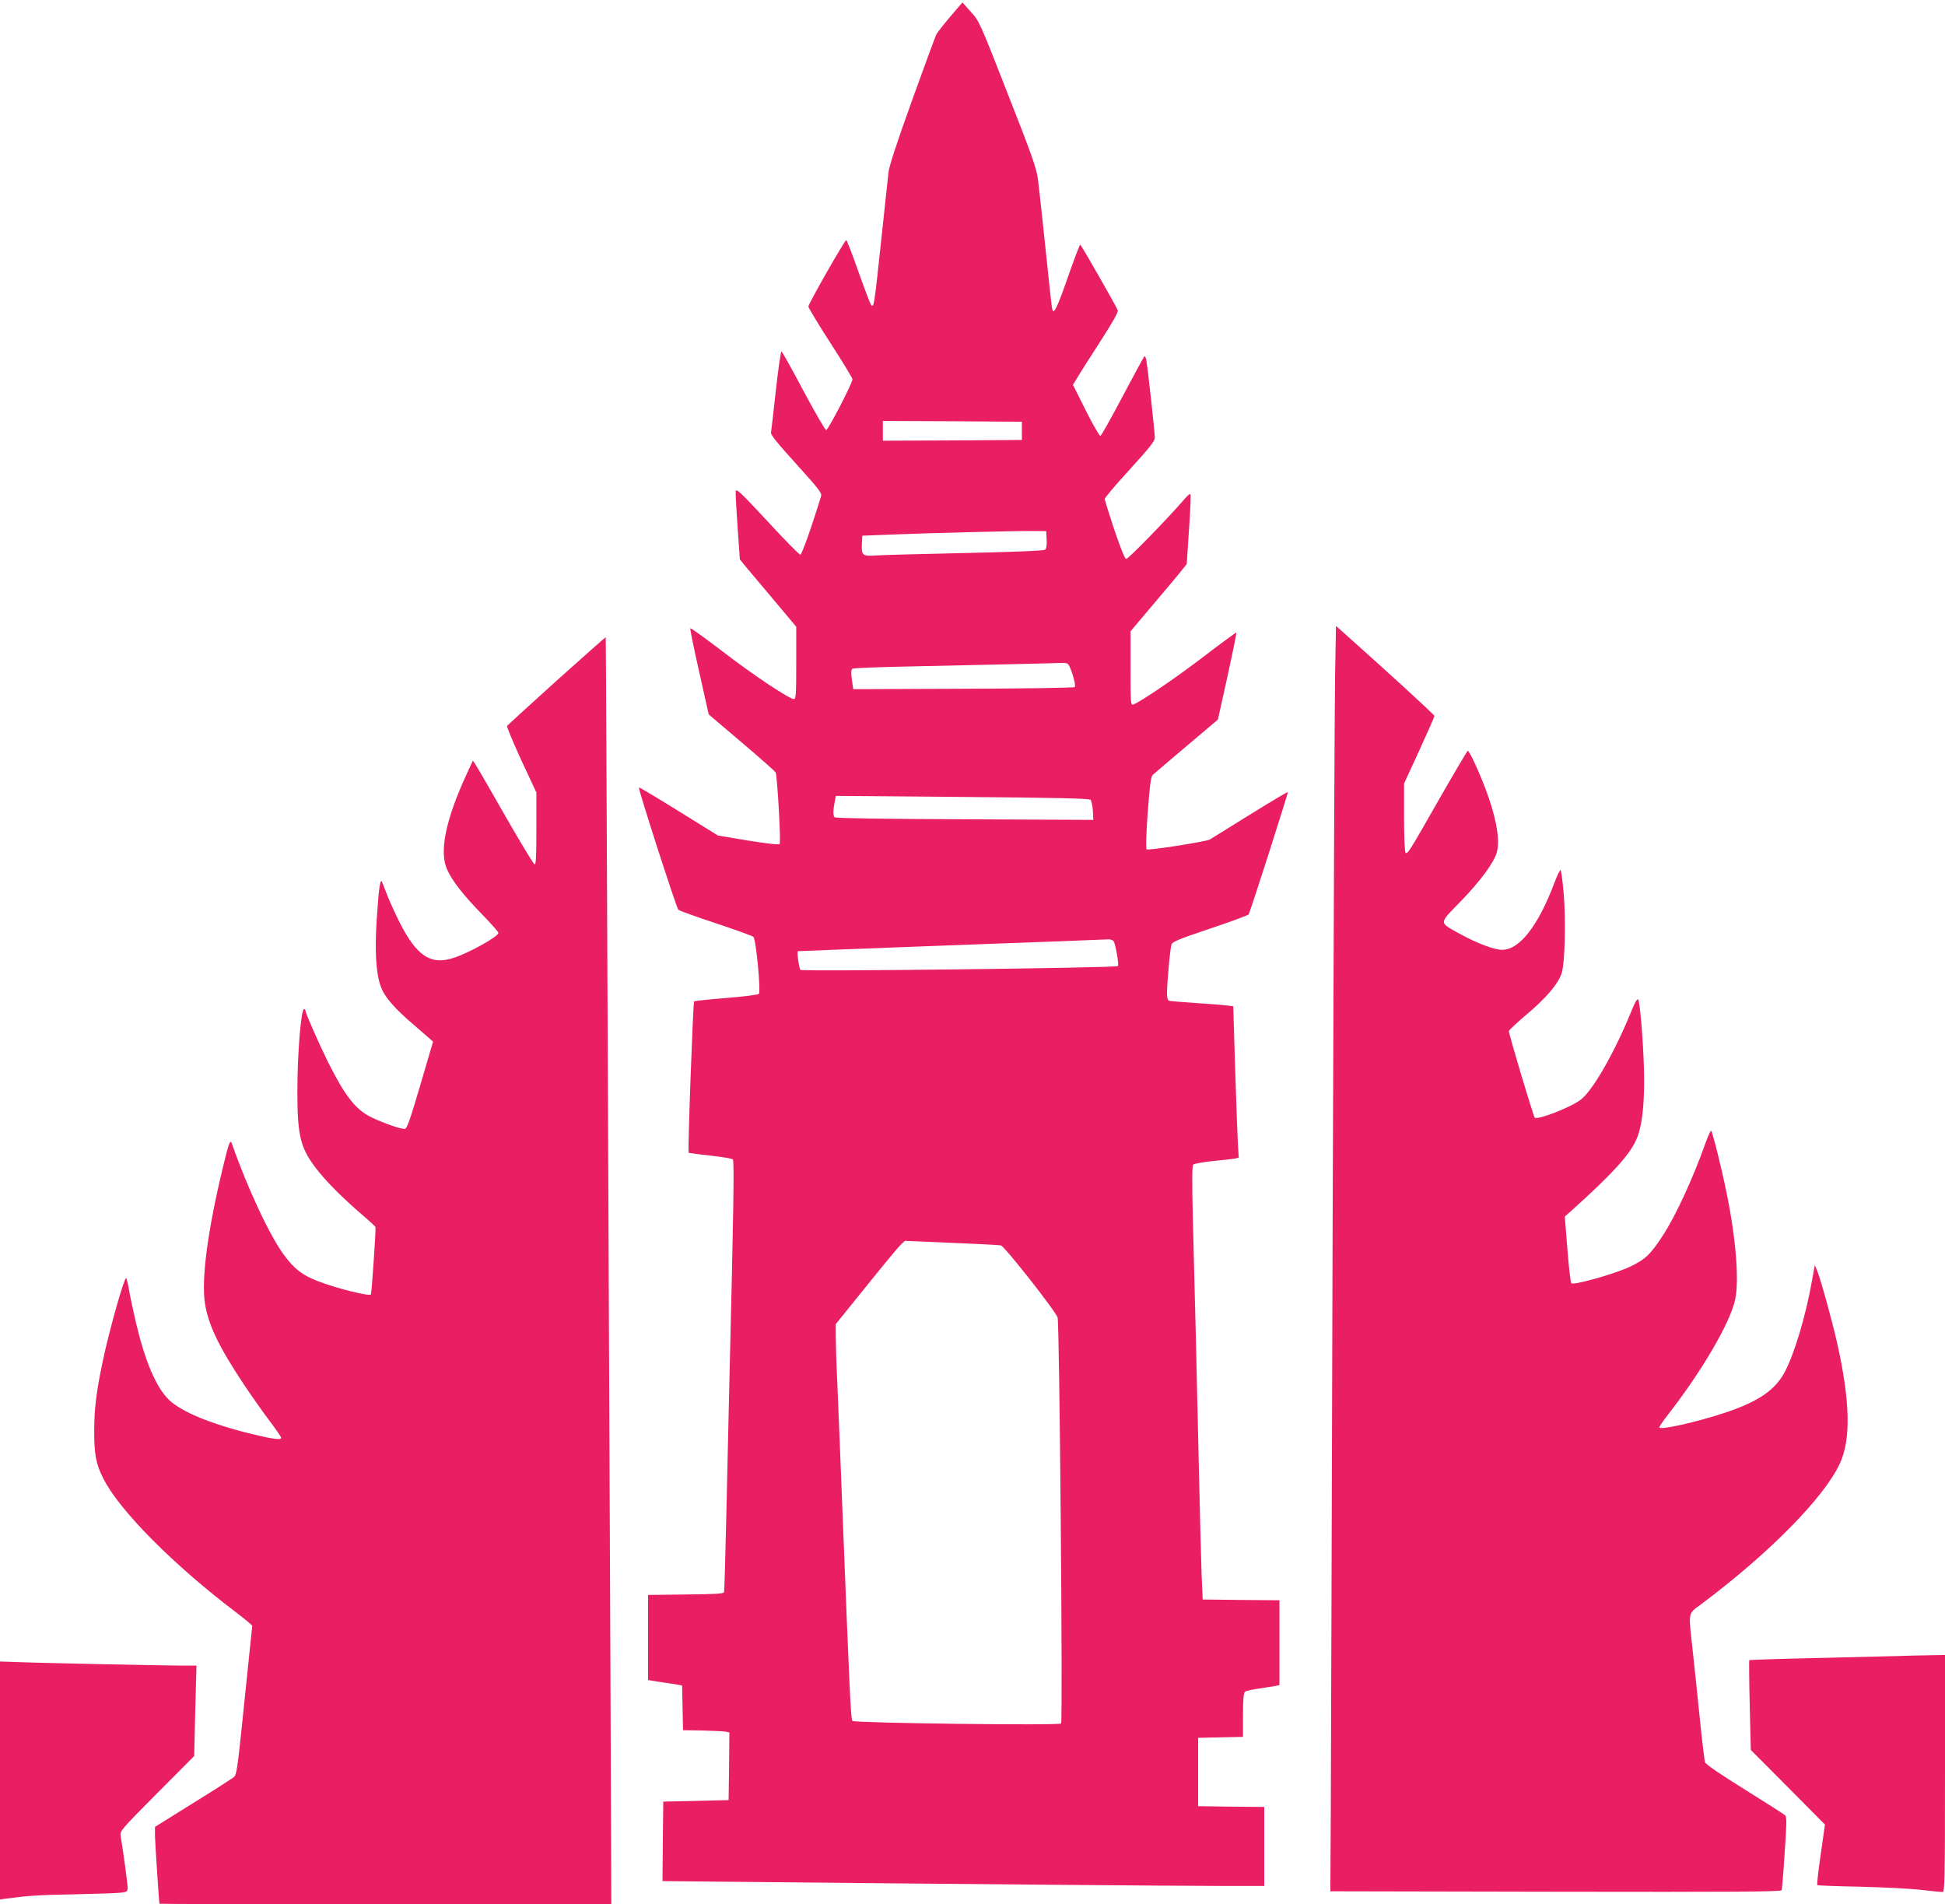
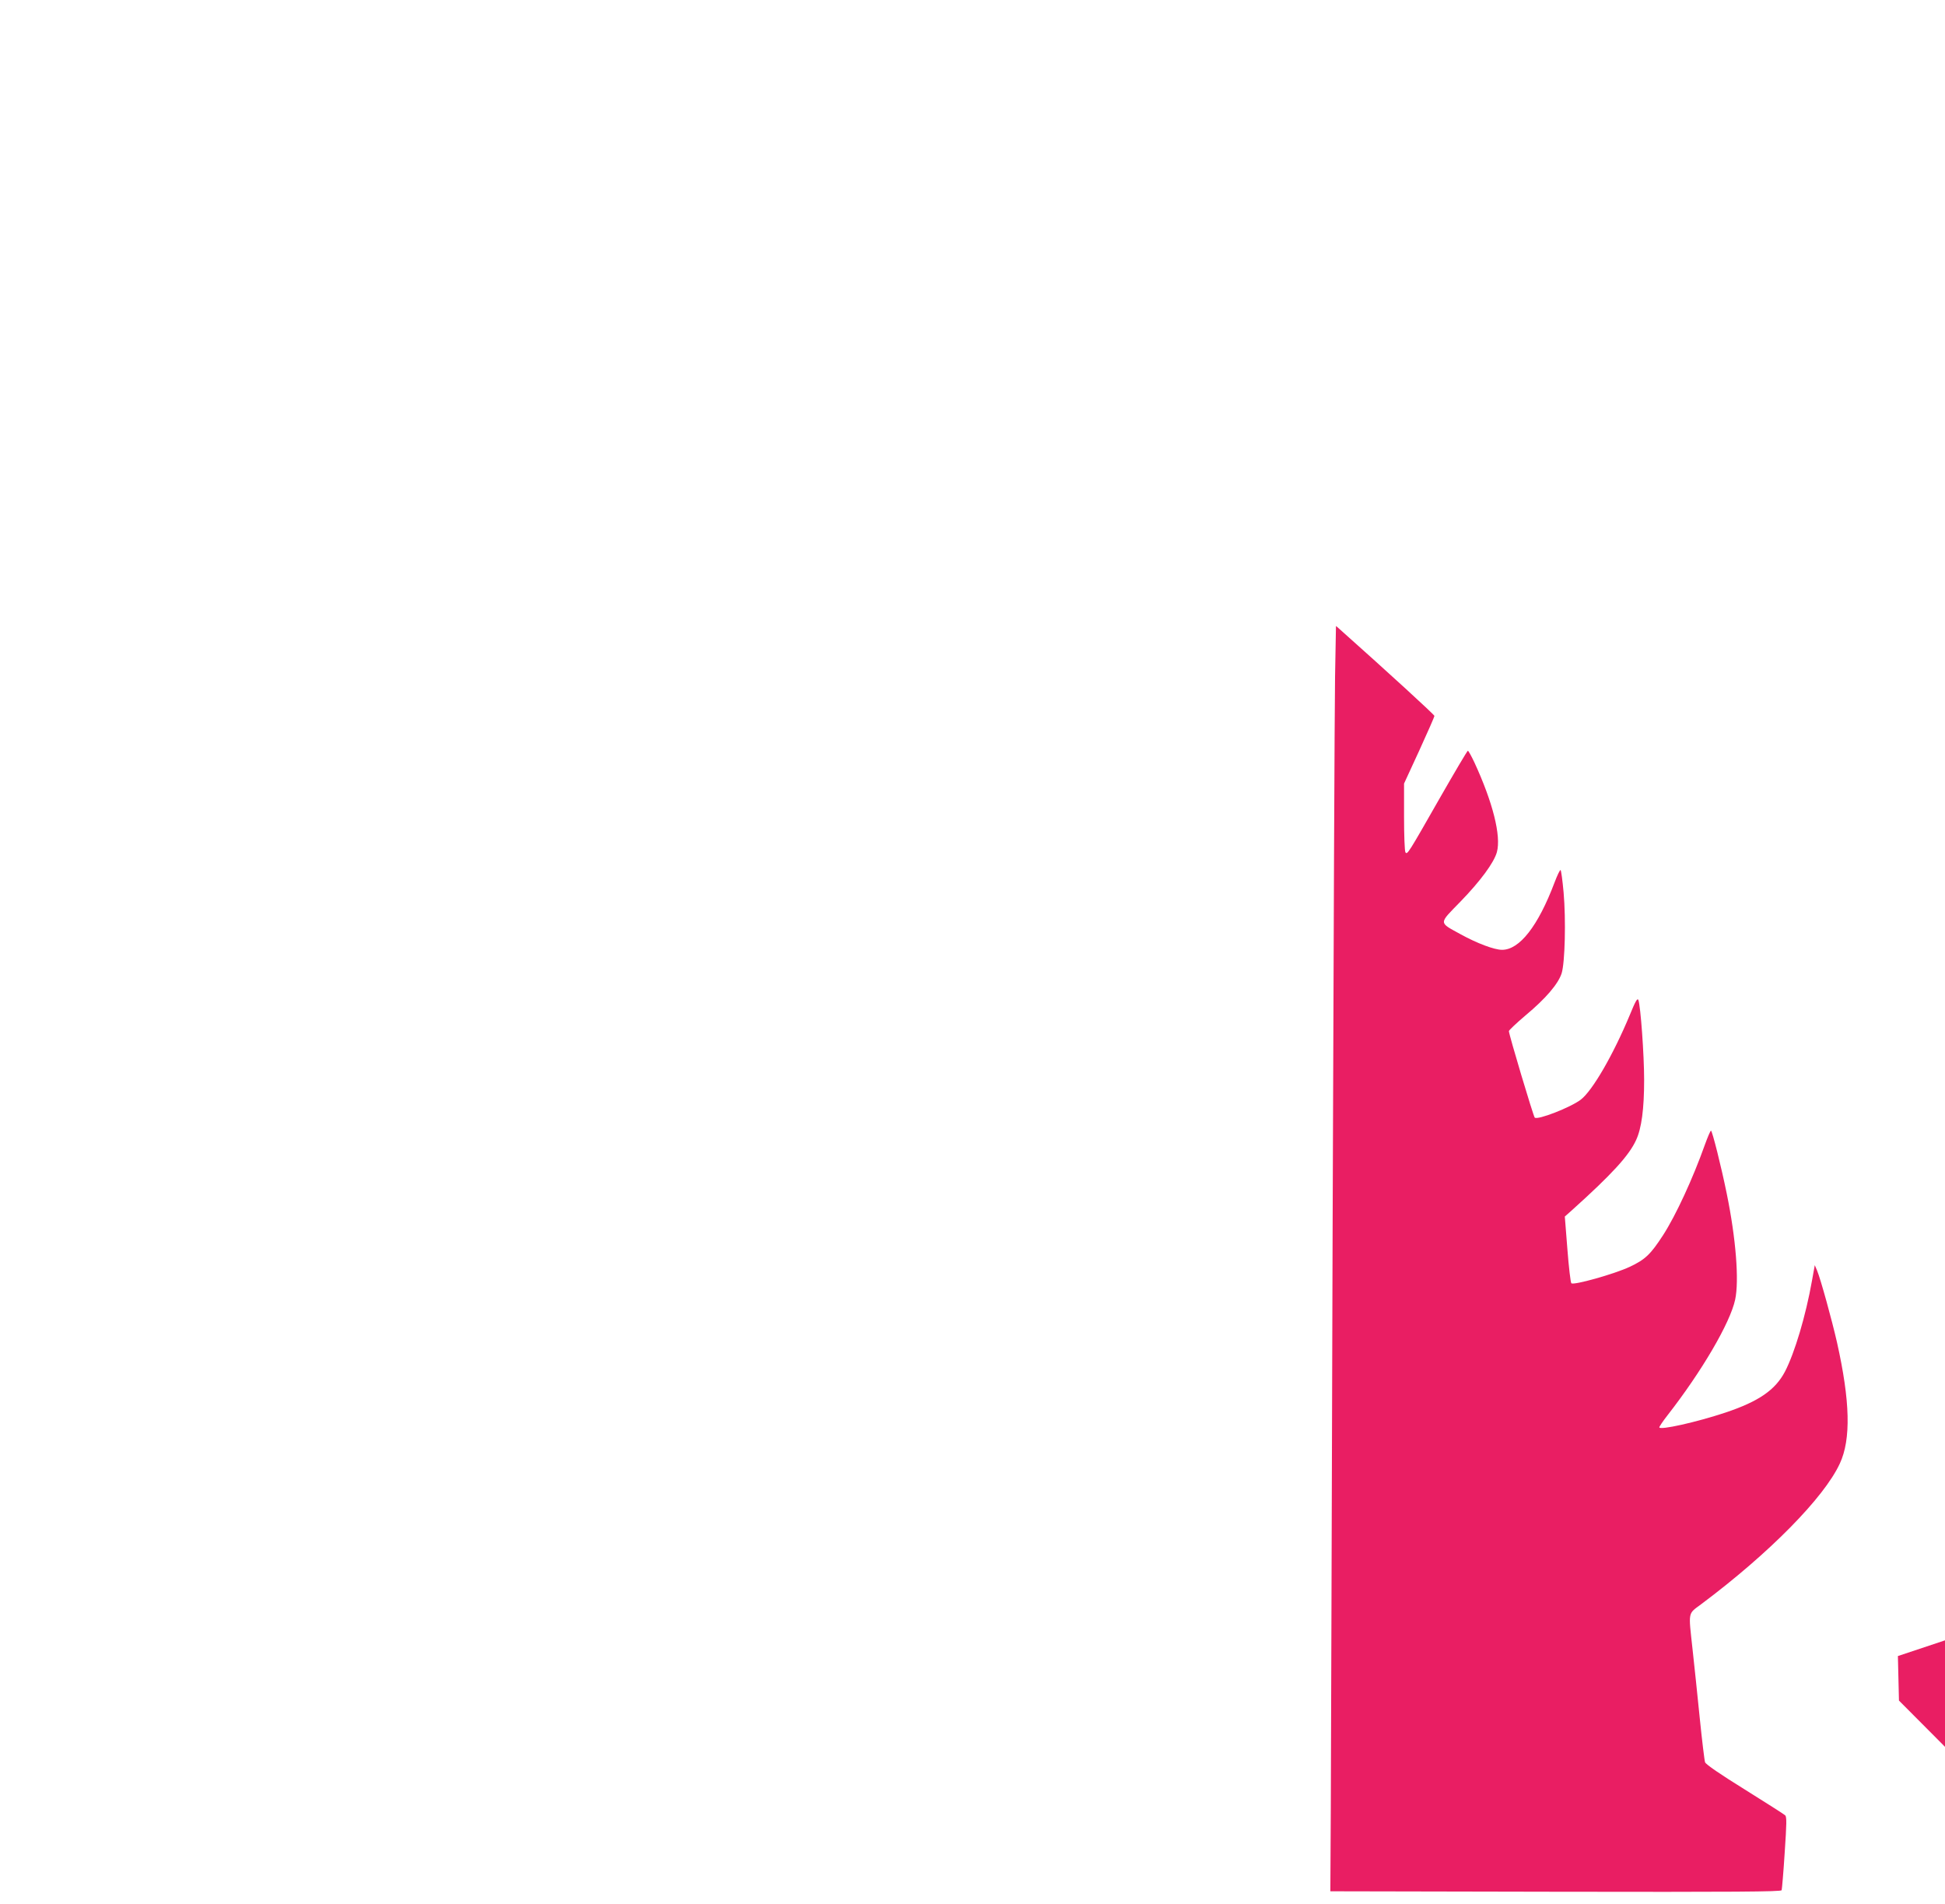
<svg xmlns="http://www.w3.org/2000/svg" version="1.0" width="1280pt" height="1253pt" viewBox="0 0 1280 1253" preserveAspectRatio="xMidYMid meet">
  <g transform="translate(0,1253) scale(0.1,-0.1)" fill="#e91e63" stroke="none">
-     <path d="M6254 12421 c-43 -51 -84 -103 -91 -116 -7 -12 -79 -209 -161 -436 -101 -281 -151 -433 -155 -474 -4 -33 -20 -188 -37 -345 -60 -564 -58 -547 -79 -524 -4 5 -41 102 -82 217 -40 114 -76 207 -80 207 -10 0 -249 -419 -249 -437 0 -8 65 -116 145 -240 80 -123 145 -231 145 -239 0 -25 -160 -334 -173 -334 -6 0 -74 116 -149 257 -75 142 -140 259 -145 260 -5 2 -21 -113 -37 -254 -15 -142 -30 -267 -32 -278 -4 -15 39 -68 166 -208 142 -157 170 -192 164 -210 -59 -194 -127 -387 -137 -387 -7 0 -105 99 -217 221 -176 189 -205 217 -208 196 -2 -13 4 -119 12 -236 l15 -212 34 -42 c19 -23 103 -123 186 -221 l151 -180 0 -238 c0 -205 -2 -238 -15 -238 -30 0 -265 156 -468 312 -115 88 -211 157 -214 154 -3 -3 23 -131 58 -286 l63 -281 219 -186 c120 -102 220 -190 222 -197 11 -34 35 -460 26 -469 -7 -7 -76 1 -208 22 l-198 33 -258 160 c-142 88 -260 159 -262 156 -7 -7 246 -791 259 -804 6 -7 117 -46 246 -89 129 -43 241 -83 248 -90 18 -16 50 -361 36 -375 -6 -6 -102 -18 -215 -27 -112 -9 -207 -19 -211 -22 -7 -6 -43 -989 -36 -996 2 -2 66 -11 142 -19 77 -8 144 -20 149 -25 10 -10 4 -357 -23 -1466 -5 -203 -14 -595 -20 -870 -6 -275 -13 -506 -15 -512 -3 -10 -66 -13 -252 -15 l-248 -3 0 -280 0 -280 80 -13 c44 -6 95 -14 112 -17 l32 -6 3 -147 3 -147 130 -2 c72 -2 140 -5 153 -8 l22 -5 -2 -223 -3 -222 -215 -5 -215 -5 -3 -261 -2 -262 612 -6 c1176 -12 2815 -26 3081 -26 l267 0 0 260 0 260 -217 2 -218 3 0 225 0 225 148 3 147 3 0 143 c0 103 4 146 13 154 6 5 48 15 92 21 44 7 92 14 108 17 l27 6 0 279 0 279 -252 2 -253 3 -7 155 c-3 85 -11 380 -17 655 -13 585 -28 1222 -41 1700 -6 255 -5 343 3 352 7 6 64 16 127 23 63 6 128 13 144 16 l28 6 -6 102 c-3 55 -11 280 -18 498 l-12 397 -45 5 c-25 3 -118 11 -206 16 -88 6 -166 13 -172 15 -8 3 -13 22 -13 47 0 73 21 302 30 324 7 18 55 37 254 104 135 45 249 87 253 93 12 19 262 801 258 805 -2 2 -115 -65 -252 -150 -136 -85 -254 -158 -261 -162 -24 -14 -407 -74 -416 -65 -6 5 -3 101 7 241 13 177 21 236 32 248 9 8 109 94 223 190 l207 175 63 284 c34 156 61 286 58 288 -2 2 -97 -67 -210 -154 -180 -138 -416 -299 -468 -319 -17 -6 -18 10 -18 238 l0 244 185 219 c102 120 185 221 185 225 0 4 7 107 15 230 9 122 13 226 9 229 -3 3 -20 -10 -37 -31 -115 -133 -373 -398 -386 -396 -9 2 -37 72 -78 193 -34 104 -63 195 -63 202 0 7 74 95 165 194 133 146 165 187 165 210 0 31 -46 453 -56 508 -3 19 -9 30 -14 25 -4 -5 -69 -124 -143 -264 -74 -140 -139 -256 -145 -258 -6 -2 -49 73 -96 166 l-85 170 33 53 c17 30 85 136 150 237 81 126 116 188 112 200 -12 31 -241 431 -247 432 -4 0 -39 -93 -79 -207 -72 -206 -94 -252 -104 -222 -3 8 -9 59 -15 114 -41 394 -72 682 -81 750 -9 67 -40 157 -198 558 -184 471 -188 479 -243 539 l-55 62 -80 -93z m471 -2726 l0 -60 -457 -3 -458 -2 0 65 0 65 458 -2 457 -3 0 -60z m163 -716 c2 -37 -2 -59 -10 -66 -8 -7 -200 -15 -528 -22 -283 -6 -547 -13 -586 -16 -87 -7 -96 1 -92 77 l3 53 175 7 c233 10 843 25 950 24 l85 -1 3 -56z m139 -817 c17 -11 57 -142 46 -153 -5 -5 -335 -10 -733 -11 l-725 -3 -9 64 c-6 47 -5 65 4 71 7 4 182 11 389 15 433 9 954 21 991 23 14 1 30 -2 37 -6z m150 -895 c6 -7 13 -39 15 -72 l3 -60 -845 4 c-552 2 -849 7 -857 13 -12 10 -11 48 3 117 l5 24 832 -7 c620 -5 835 -10 844 -19z m151 -929 c13 -17 37 -156 29 -165 -13 -12 -2077 -37 -2089 -25 -10 10 -25 121 -17 123 2 1 459 18 1014 39 556 20 1020 38 1031 39 12 0 26 -5 32 -11z m-741 -2003 c24 -6 360 -432 373 -475 13 -38 35 -2659 23 -2671 -14 -14 -1359 3 -1373 17 -11 11 -18 163 -70 1489 -11 286 -25 620 -30 743 -6 123 -10 258 -10 301 l0 78 201 249 c110 137 212 260 227 274 l27 25 305 -13 c168 -7 315 -14 327 -17z" />
    <path d="M8786 8078 c-3 -183 -10 -1809 -16 -3613 -5 -1804 -11 -3527 -12 -3830 l-3 -550 1483 -3 c1181 -2 1483 0 1487 10 2 7 12 118 20 247 13 193 14 236 3 246 -7 7 -127 83 -266 170 -160 99 -256 165 -261 179 -4 11 -20 143 -35 291 -15 149 -36 350 -47 449 -28 259 -33 233 59 302 445 333 807 700 910 924 74 159 68 410 -19 798 -33 145 -107 414 -131 472 l-15 35 -18 -100 c-41 -233 -115 -479 -178 -600 -64 -122 -174 -197 -392 -270 -189 -63 -435 -118 -435 -97 0 5 24 41 53 78 227 291 413 609 446 762 27 125 5 403 -55 696 -36 178 -96 416 -104 416 -4 0 -22 -42 -40 -92 -79 -222 -191 -465 -275 -595 -83 -128 -118 -161 -220 -209 -100 -47 -370 -123 -384 -108 -5 5 -17 106 -26 224 l-17 215 44 39 c267 240 379 363 425 464 36 77 53 204 53 396 0 163 -23 486 -38 526 -6 15 -19 -7 -56 -98 -109 -262 -246 -499 -323 -558 -67 -51 -285 -136 -303 -118 -9 9 -170 547 -170 569 0 6 50 53 110 104 132 110 214 206 237 276 22 70 29 351 13 533 -7 78 -16 144 -20 147 -4 2 -22 -35 -40 -83 -108 -286 -230 -442 -345 -442 -51 0 -165 43 -272 102 -147 81 -147 66 -2 215 132 136 221 257 240 326 29 107 -27 328 -148 590 -20 42 -39 77 -43 77 -4 0 -87 -141 -185 -312 -207 -363 -214 -375 -226 -356 -5 7 -9 112 -9 232 l0 220 100 217 c55 120 100 223 100 228 0 8 -305 287 -626 573 l-22 19 -6 -333z" />
-     <path d="M3663 8051 c-176 -159 -323 -293 -326 -298 -3 -5 39 -106 93 -224 l100 -214 0 -238 c0 -187 -3 -238 -12 -235 -7 3 -94 146 -193 319 -99 174 -187 326 -197 340 l-16 24 -37 -80 c-143 -308 -187 -523 -131 -640 35 -76 108 -168 228 -291 59 -61 108 -116 108 -122 0 -24 -183 -127 -289 -163 -155 -54 -250 9 -365 239 -25 50 -59 125 -75 165 -15 39 -32 81 -36 92 -12 31 -22 -32 -36 -247 -13 -202 -5 -351 26 -437 24 -70 90 -146 223 -259 67 -58 122 -105 122 -106 0 -1 -38 -129 -84 -286 -65 -220 -87 -286 -101 -288 -21 -5 -151 41 -227 79 -99 50 -169 140 -278 358 -60 121 -150 325 -150 341 0 6 -4 10 -9 10 -20 0 -44 -297 -44 -540 0 -304 20 -381 142 -532 63 -78 169 -183 291 -287 41 -35 78 -69 81 -75 4 -8 -24 -425 -30 -443 -5 -16 -225 39 -347 86 -106 41 -155 79 -226 174 -92 124 -242 444 -342 732 -11 30 -19 9 -60 -160 -100 -416 -142 -735 -117 -893 22 -140 91 -284 256 -532 46 -69 119 -173 164 -233 45 -59 81 -112 81 -117 0 -17 -47 -11 -193 24 -267 65 -466 147 -546 226 -83 81 -155 248 -216 505 -18 77 -39 175 -46 218 -7 42 -16 77 -19 77 -14 0 -113 -351 -154 -548 -42 -199 -56 -313 -56 -460 0 -154 12 -217 60 -311 105 -210 465 -572 878 -884 56 -43 102 -81 102 -86 0 -4 -9 -91 -20 -192 -10 -101 -33 -319 -50 -484 -25 -241 -34 -303 -48 -316 -9 -9 -131 -87 -270 -173 l-252 -157 0 -62 c1 -46 26 -425 29 -444 1 -2 670 -3 1488 -3 l1486 0 -6 1597 c-24 5554 -29 6738 -31 6740 -1 1 -147 -128 -323 -286z" />
-     <path d="M12490 1633 c-47 -1 -285 -7 -529 -13 -244 -5 -446 -12 -449 -14 -2 -3 -1 -137 3 -298 l7 -293 244 -245 244 -246 -28 -197 c-16 -109 -26 -200 -22 -202 4 -2 132 -7 286 -10 153 -4 334 -13 401 -21 67 -8 128 -14 137 -14 14 0 16 74 16 780 l0 780 -112 -2 c-62 -1 -151 -3 -198 -5z" />
-     <path d="M0 814 l0 -783 33 5 c151 20 222 25 455 29 147 3 286 8 310 11 38 5 42 8 42 33 0 24 -28 232 -46 340 -5 33 1 40 239 280 l245 246 7 298 8 297 -94 0 c-114 0 -977 18 -1106 24 l-93 3 0 -783z" />
+     <path d="M12490 1633 l7 -293 244 -245 244 -246 -28 -197 c-16 -109 -26 -200 -22 -202 4 -2 132 -7 286 -10 153 -4 334 -13 401 -21 67 -8 128 -14 137 -14 14 0 16 74 16 780 l0 780 -112 -2 c-62 -1 -151 -3 -198 -5z" />
  </g>
</svg>